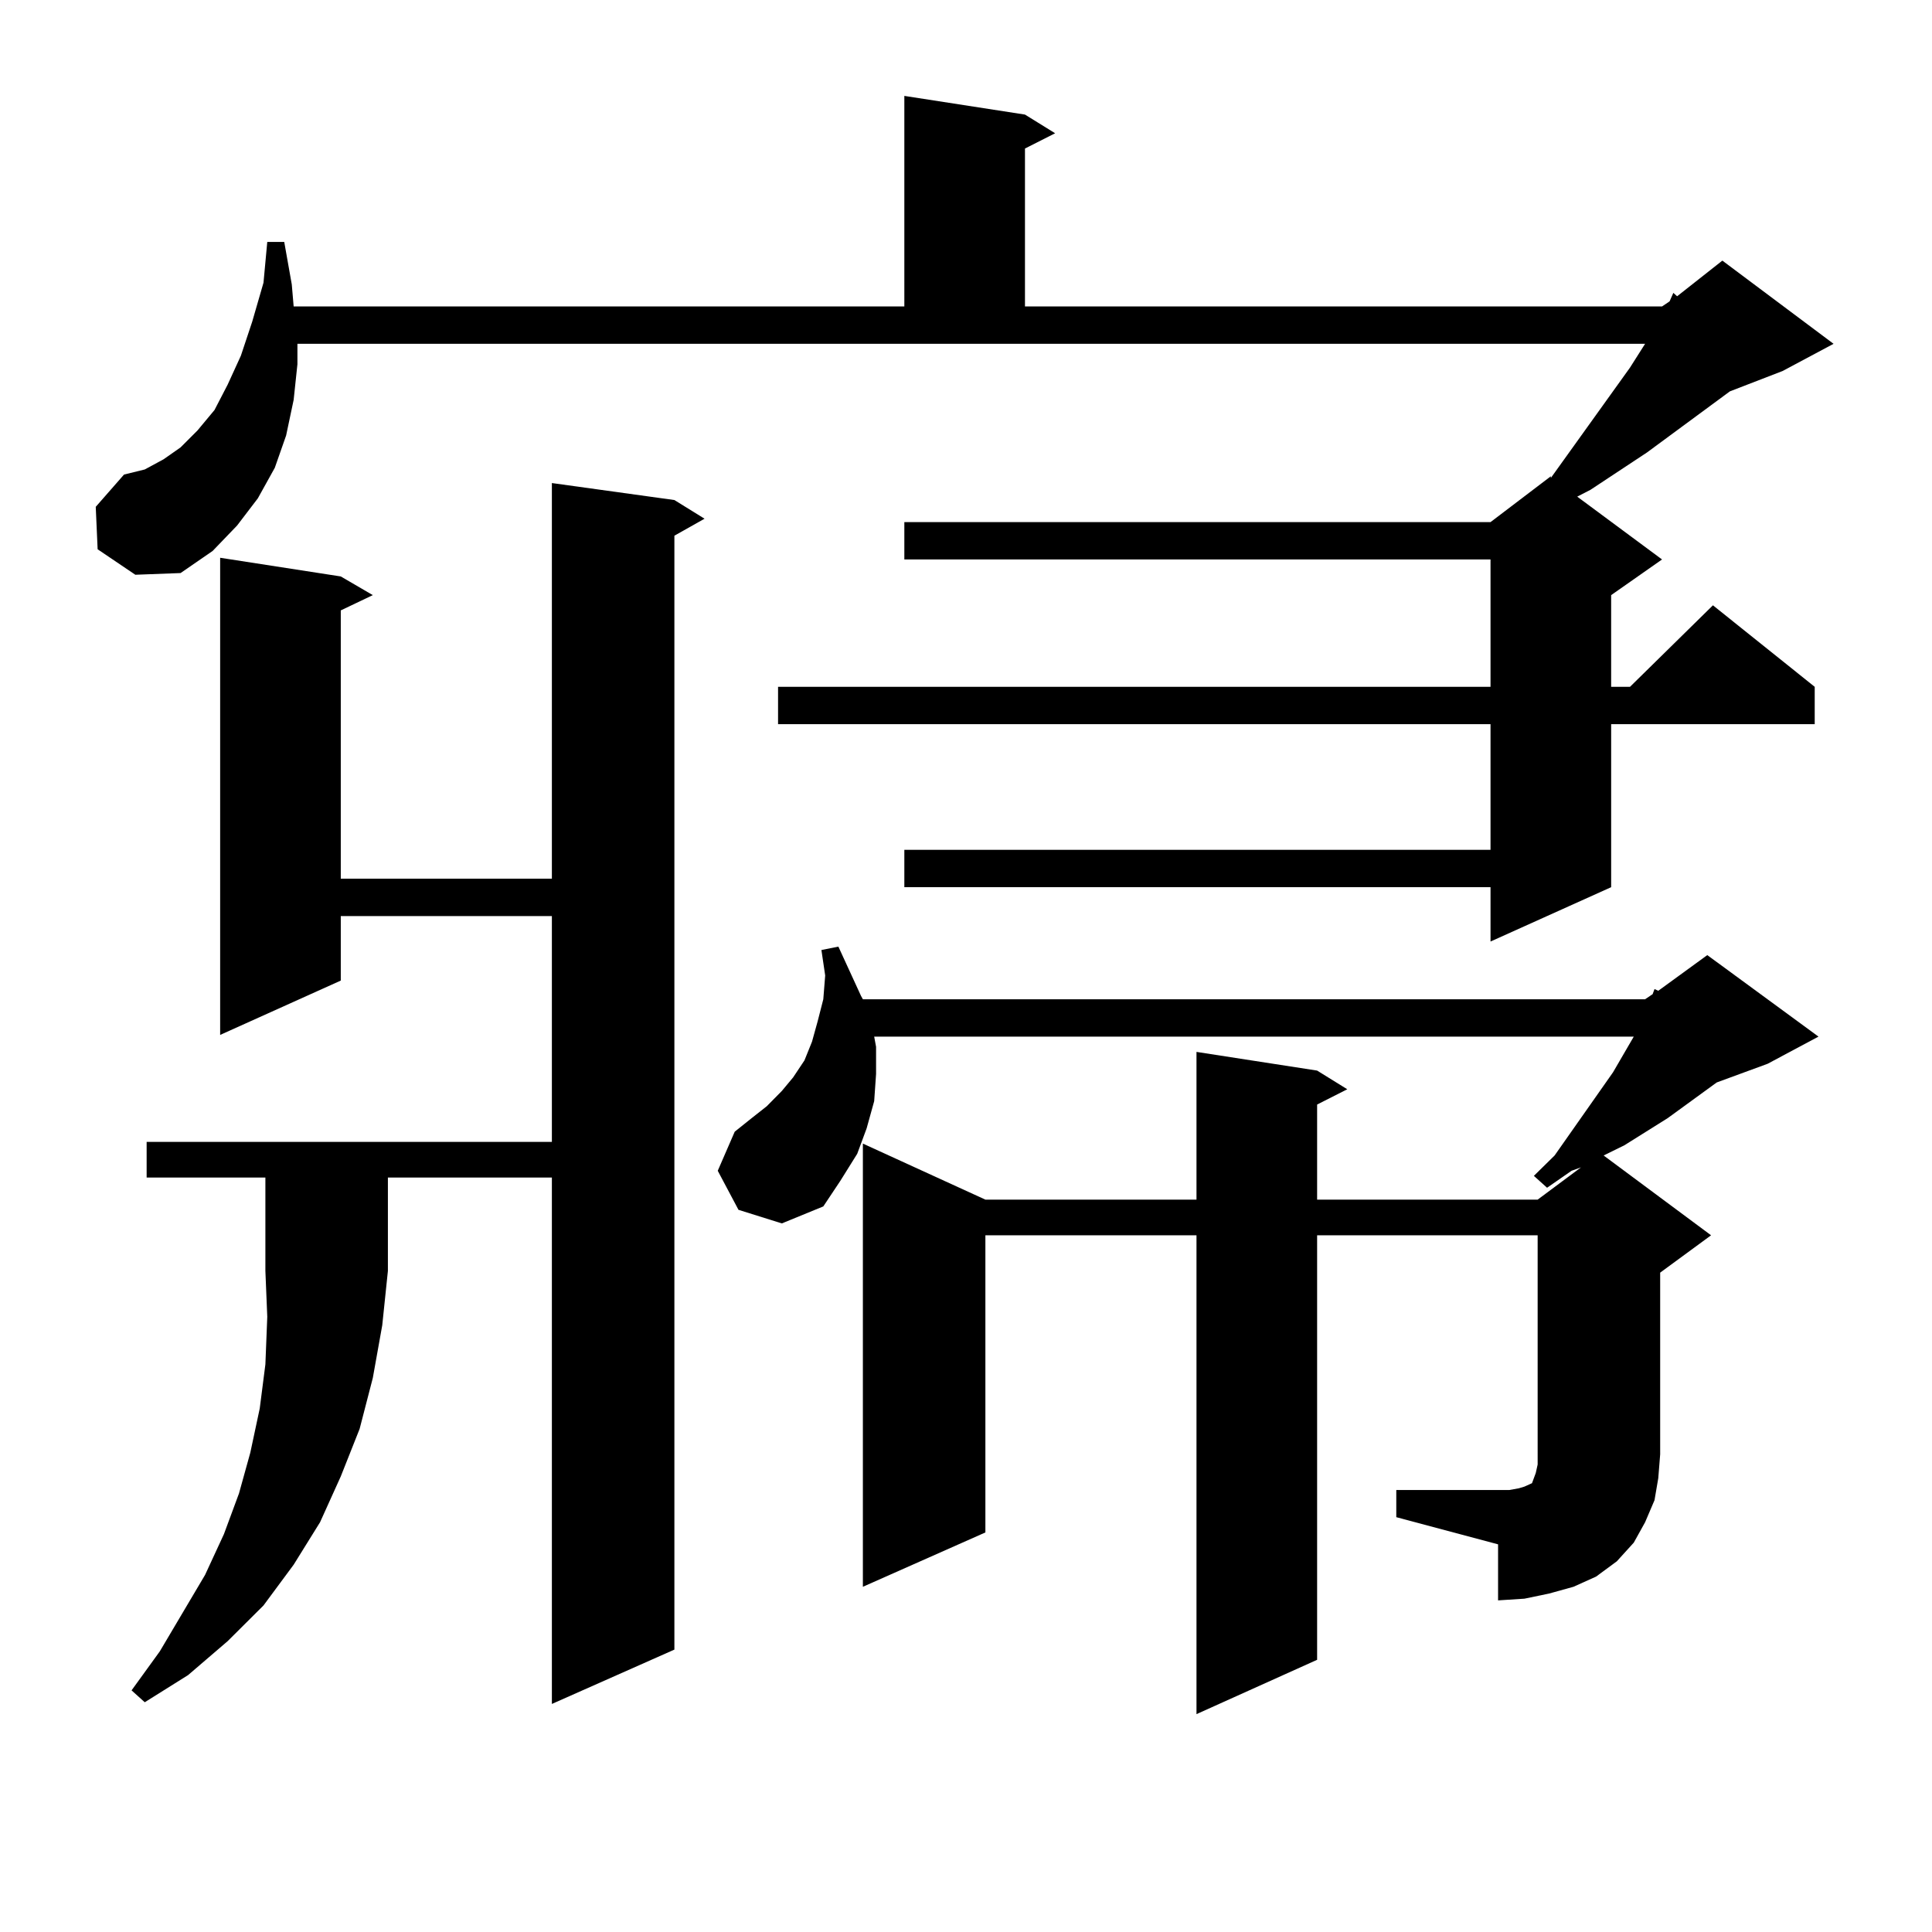
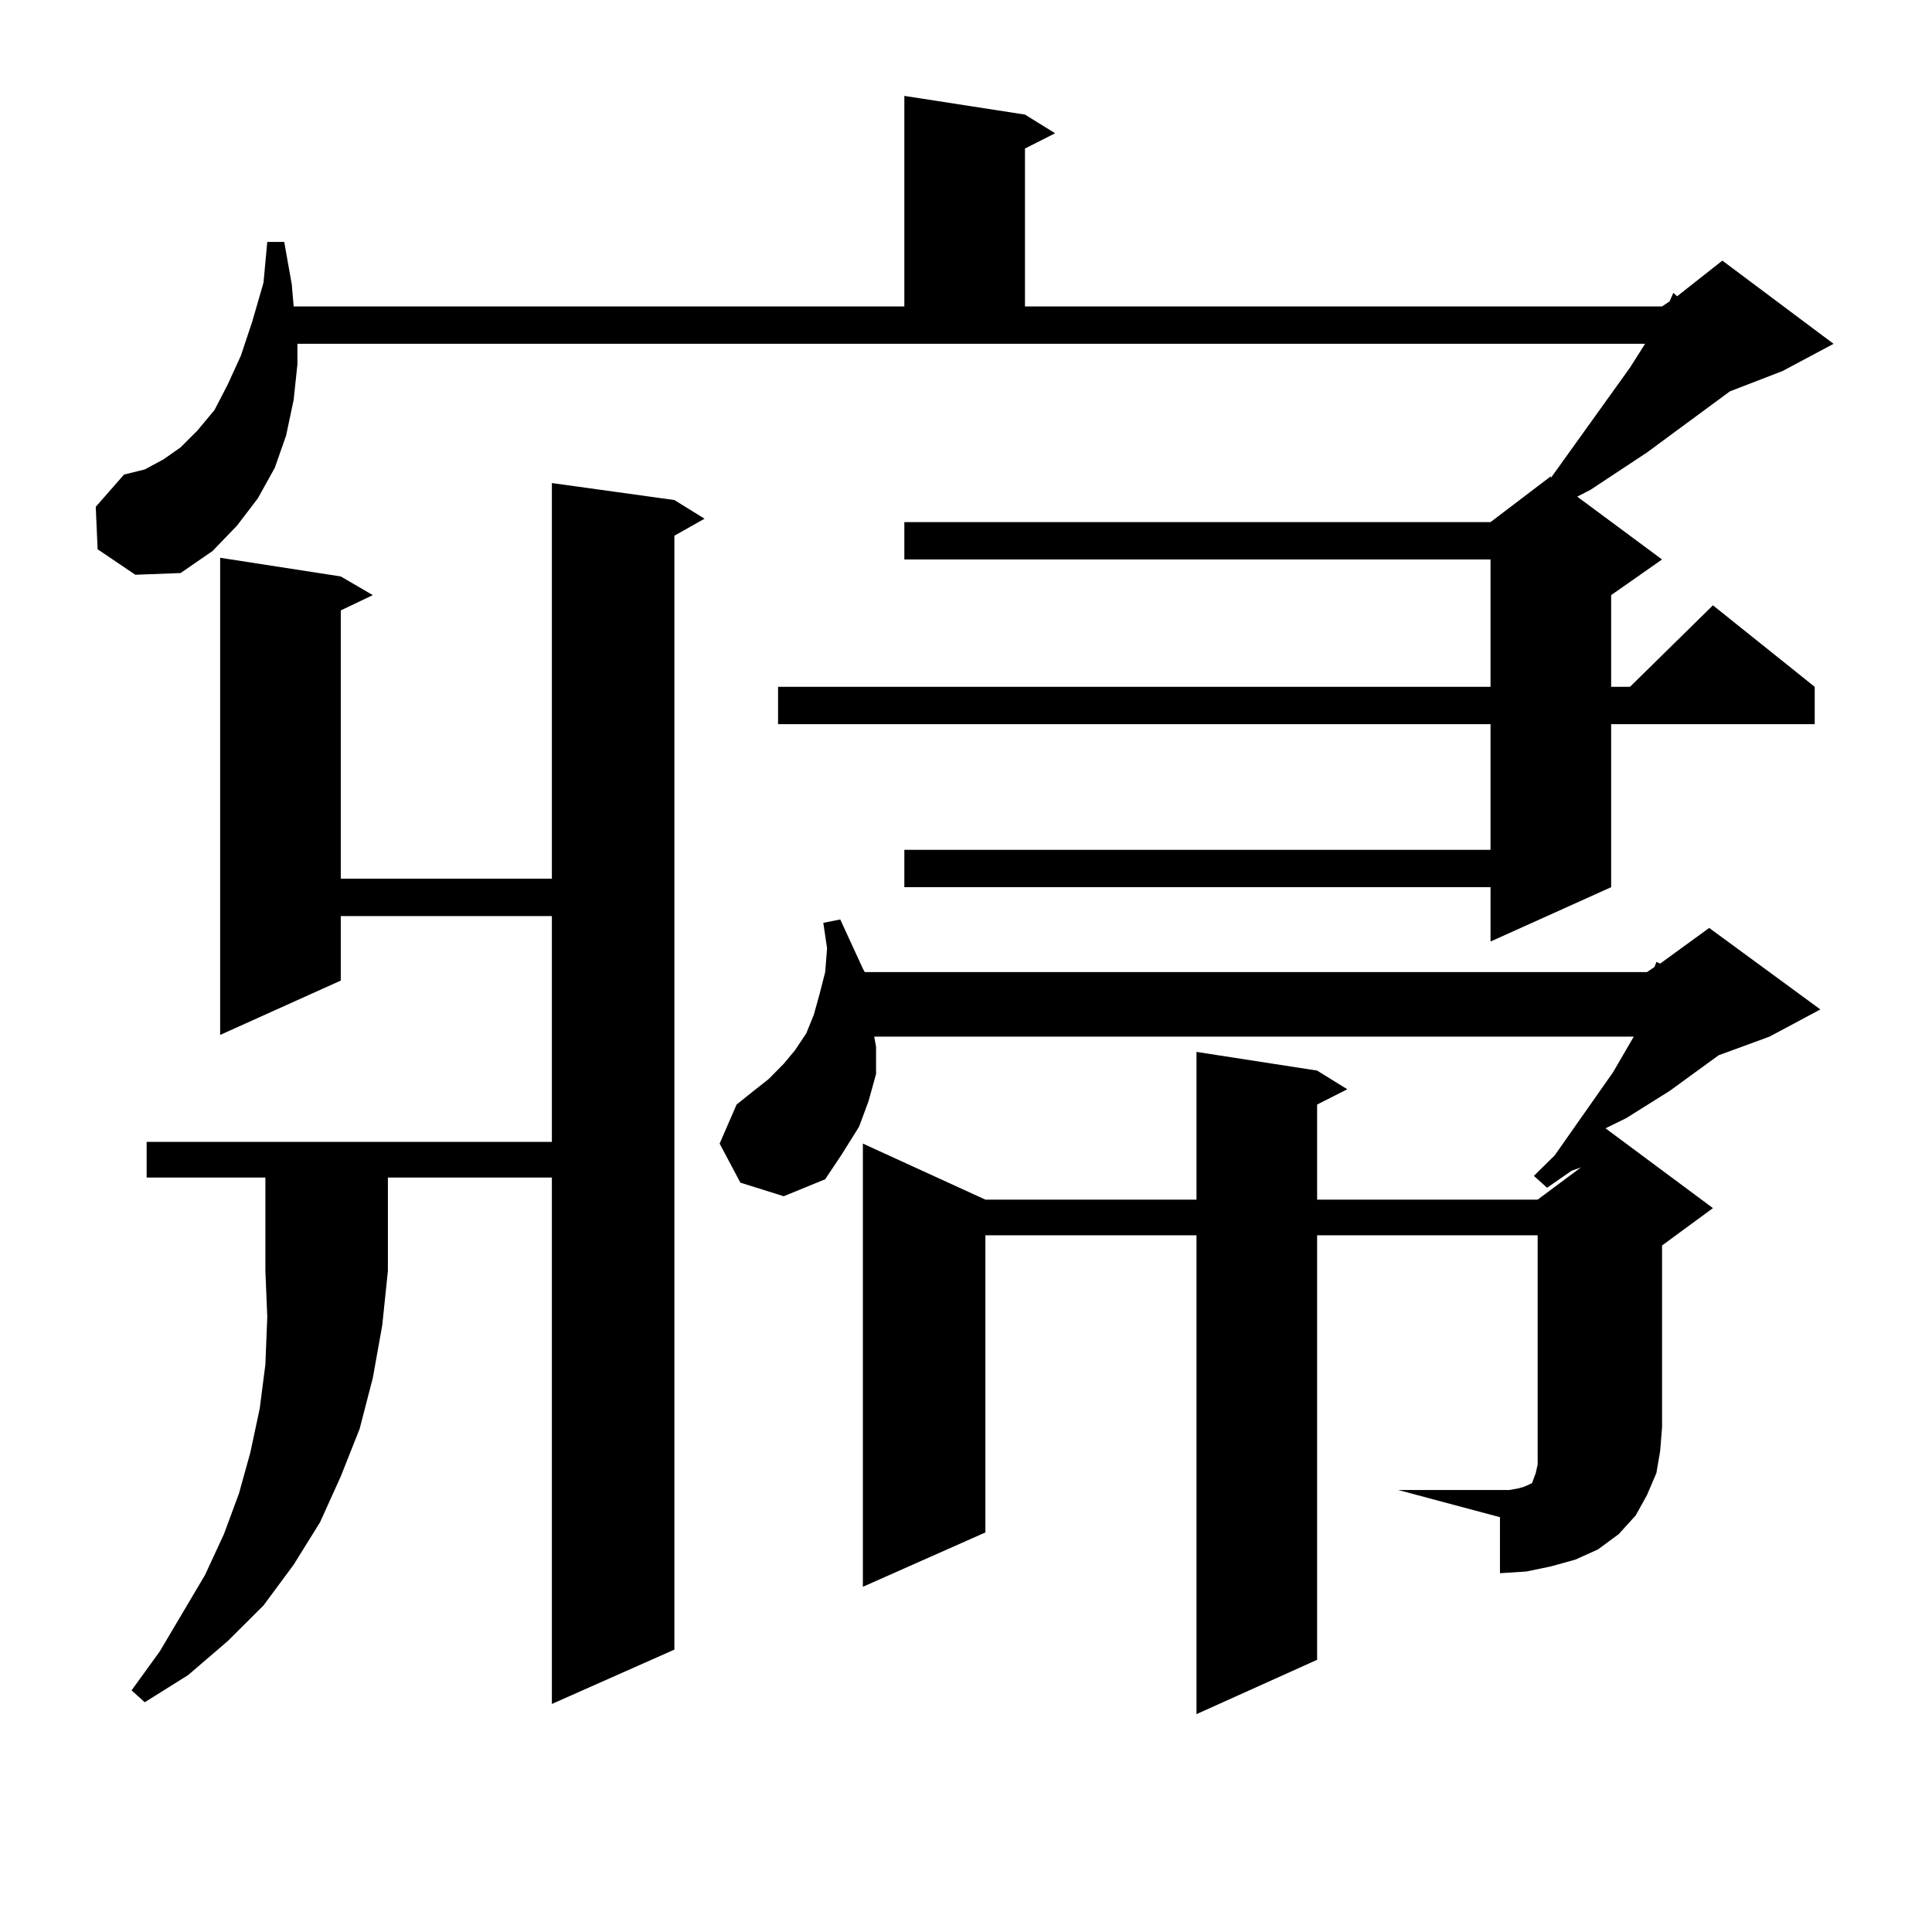
<svg xmlns="http://www.w3.org/2000/svg" version="1.1" id="图层_1" x="0px" y="0px" width="1000px" height="1000px" viewBox="0 0 1000 1000" enable-background="new 0 0 1000 1000" xml:space="preserve">
-   <path d="M50.535,284.305l-0.976-21.973l14.634-16.699l10.731-2.637l9.756-5.273l8.78-6.152l8.78-8.789l8.78-10.547l6.829-13.184  l6.829-14.941l5.854-17.578l5.854-20.215l1.951-21.094h8.78l3.902,21.973l0.976,11.426h316.09V49.637l62.438,9.668l15.609,9.668  l-15.609,7.91v81.738h329.748l3.902-2.637l1.951-4.395l1.951,1.758l23.414-18.457l57.56,43.066l-26.341,14.063l-27.316,10.547  l-42.926,31.641l-29.268,19.336l-6.829,3.516l43.901,32.52l-26.341,18.457v47.461h9.756l42.926-42.188l52.682,42.188v19.336H833.931  v84.375l-62.438,28.125v-28.125H468.086v-19.336h303.407v-65.039H402.722v-19.336h368.771v-65.918H468.086v-19.336h303.407  l31.219-23.73v0.879l40.975-57.129l7.805-12.305H153.947v10.547l-1.951,18.457l-3.902,18.457l-5.854,16.699l-8.78,15.82L122.729,272  l-12.683,13.184l-16.585,11.426l-23.414,0.879L50.535,284.305z M75.9,609.5v-18.457h209.751V474.148H176.386v33.398l-62.438,28.125  V288.699l62.438,9.668l16.585,9.668l-16.585,7.91v138.867h109.266V250.027l63.413,8.789l15.609,9.668l-15.609,8.789v576.563  l-63.413,28.125V609.5h-84.876v48.34l-2.927,28.125l-4.878,27.246l-6.829,26.367l-9.756,24.609l-10.731,23.73l-13.658,21.973  l-15.609,21.094l-18.536,18.457L97.363,867.02l-22.438,14.063l-6.829-6.152l14.634-20.215l23.414-39.551l9.756-21.094l7.805-21.094  l5.854-21.094l4.878-22.852l2.927-22.852l0.976-24.609l-0.976-23.73V609.5H75.9z M722.714,771.219h52.682h5.854l4.878-0.879  l2.927-0.879l3.902-1.758l0.976-2.637l0.976-2.637l0.976-4.395v-5.273V639.383H681.739v219.727l-62.438,28.125V639.383H510.036  v153.809l-63.413,28.125V591.922l63.413,29.004h109.266v-76.465l62.438,9.668l15.609,9.668l-15.609,7.91v49.219h114.144  l22.438-16.699l-4.878,1.758l-12.683,8.789l-6.829-6.152l10.731-10.547l30.243-43.066l10.731-18.457H452.477l0.976,5.273v14.063  l-0.976,14.063l-3.902,14.063l-4.878,13.184l-8.78,14.063l-8.78,13.184l-21.463,8.789l-22.438-7.031l-10.731-20.215l8.78-20.215  l8.78-7.031l7.805-6.152l7.805-7.91l5.854-7.031l5.854-8.789l3.902-9.668l2.927-10.547l2.927-11.426l0.976-12.305l-1.951-13.184  l8.78-1.758l11.707,25.488l0.976,1.758h404.868l3.902-2.637l0.976-2.637l1.951,0.879l25.365-18.457l57.56,42.188l-26.341,14.063  l-26.341,9.668l-25.365,18.457l-22.438,14.063l-10.731,5.273l55.608,41.309l-26.341,19.336v94.043l-0.976,12.305l-1.951,11.426  l-4.878,11.426l-5.854,10.547l-8.78,9.668l-10.731,7.91l-11.707,5.273l-12.683,3.516l-12.683,2.637l-13.658,0.879v-29.004  l-52.682-14.063V771.219z" />
+   <path d="M50.535,284.305l-0.976-21.973l14.634-16.699l10.731-2.637l9.756-5.273l8.78-6.152l8.78-8.789l8.78-10.547l6.829-13.184  l6.829-14.941l5.854-17.578l5.854-20.215l1.951-21.094h8.78l3.902,21.973l0.976,11.426h316.09V49.637l62.438,9.668l15.609,9.668  l-15.609,7.91v81.738h329.748l3.902-2.637l1.951-4.395l1.951,1.758l23.414-18.457l57.56,43.066l-26.341,14.063l-27.316,10.547  l-42.926,31.641l-29.268,19.336l-6.829,3.516l43.901,32.52l-26.341,18.457v47.461h9.756l42.926-42.188l52.682,42.188v19.336H833.931  v84.375l-62.438,28.125v-28.125H468.086v-19.336h303.407v-65.039H402.722v-19.336h368.771v-65.918H468.086v-19.336h303.407  l31.219-23.73v0.879l40.975-57.129l7.805-12.305H153.947v10.547l-1.951,18.457l-3.902,18.457l-5.854,16.699l-8.78,15.82L122.729,272  l-12.683,13.184l-16.585,11.426l-23.414,0.879L50.535,284.305z M75.9,609.5v-18.457h209.751V474.148H176.386v33.398l-62.438,28.125  V288.699l62.438,9.668l16.585,9.668l-16.585,7.91v138.867h109.266V250.027l63.413,8.789l15.609,9.668l-15.609,8.789v576.563  l-63.413,28.125V609.5h-84.876v48.34l-2.927,28.125l-4.878,27.246l-6.829,26.367l-9.756,24.609l-10.731,23.73l-13.658,21.973  l-15.609,21.094l-18.536,18.457L97.363,867.02l-22.438,14.063l-6.829-6.152l14.634-20.215l23.414-39.551l9.756-21.094l7.805-21.094  l5.854-21.094l4.878-22.852l2.927-22.852l0.976-24.609l-0.976-23.73V609.5H75.9z M722.714,771.219h52.682h5.854l4.878-0.879  l2.927-0.879l3.902-1.758l0.976-2.637l0.976-2.637l0.976-4.395v-5.273V639.383H681.739v219.727l-62.438,28.125V639.383H510.036  v153.809l-63.413,28.125V591.922l63.413,29.004h109.266v-76.465l62.438,9.668l15.609,9.668l-15.609,7.91v49.219h114.144  l22.438-16.699l-4.878,1.758l-12.683,8.789l-6.829-6.152l10.731-10.547l30.243-43.066l10.731-18.457H452.477l0.976,5.273v14.063  l-3.902,14.063l-4.878,13.184l-8.78,14.063l-8.78,13.184l-21.463,8.789l-22.438-7.031l-10.731-20.215l8.78-20.215  l8.78-7.031l7.805-6.152l7.805-7.91l5.854-7.031l5.854-8.789l3.902-9.668l2.927-10.547l2.927-11.426l0.976-12.305l-1.951-13.184  l8.78-1.758l11.707,25.488l0.976,1.758h404.868l3.902-2.637l0.976-2.637l1.951,0.879l25.365-18.457l57.56,42.188l-26.341,14.063  l-26.341,9.668l-25.365,18.457l-22.438,14.063l-10.731,5.273l55.608,41.309l-26.341,19.336v94.043l-0.976,12.305l-1.951,11.426  l-4.878,11.426l-5.854,10.547l-8.78,9.668l-10.731,7.91l-11.707,5.273l-12.683,3.516l-12.683,2.637l-13.658,0.879v-29.004  l-52.682-14.063V771.219z" />
</svg>